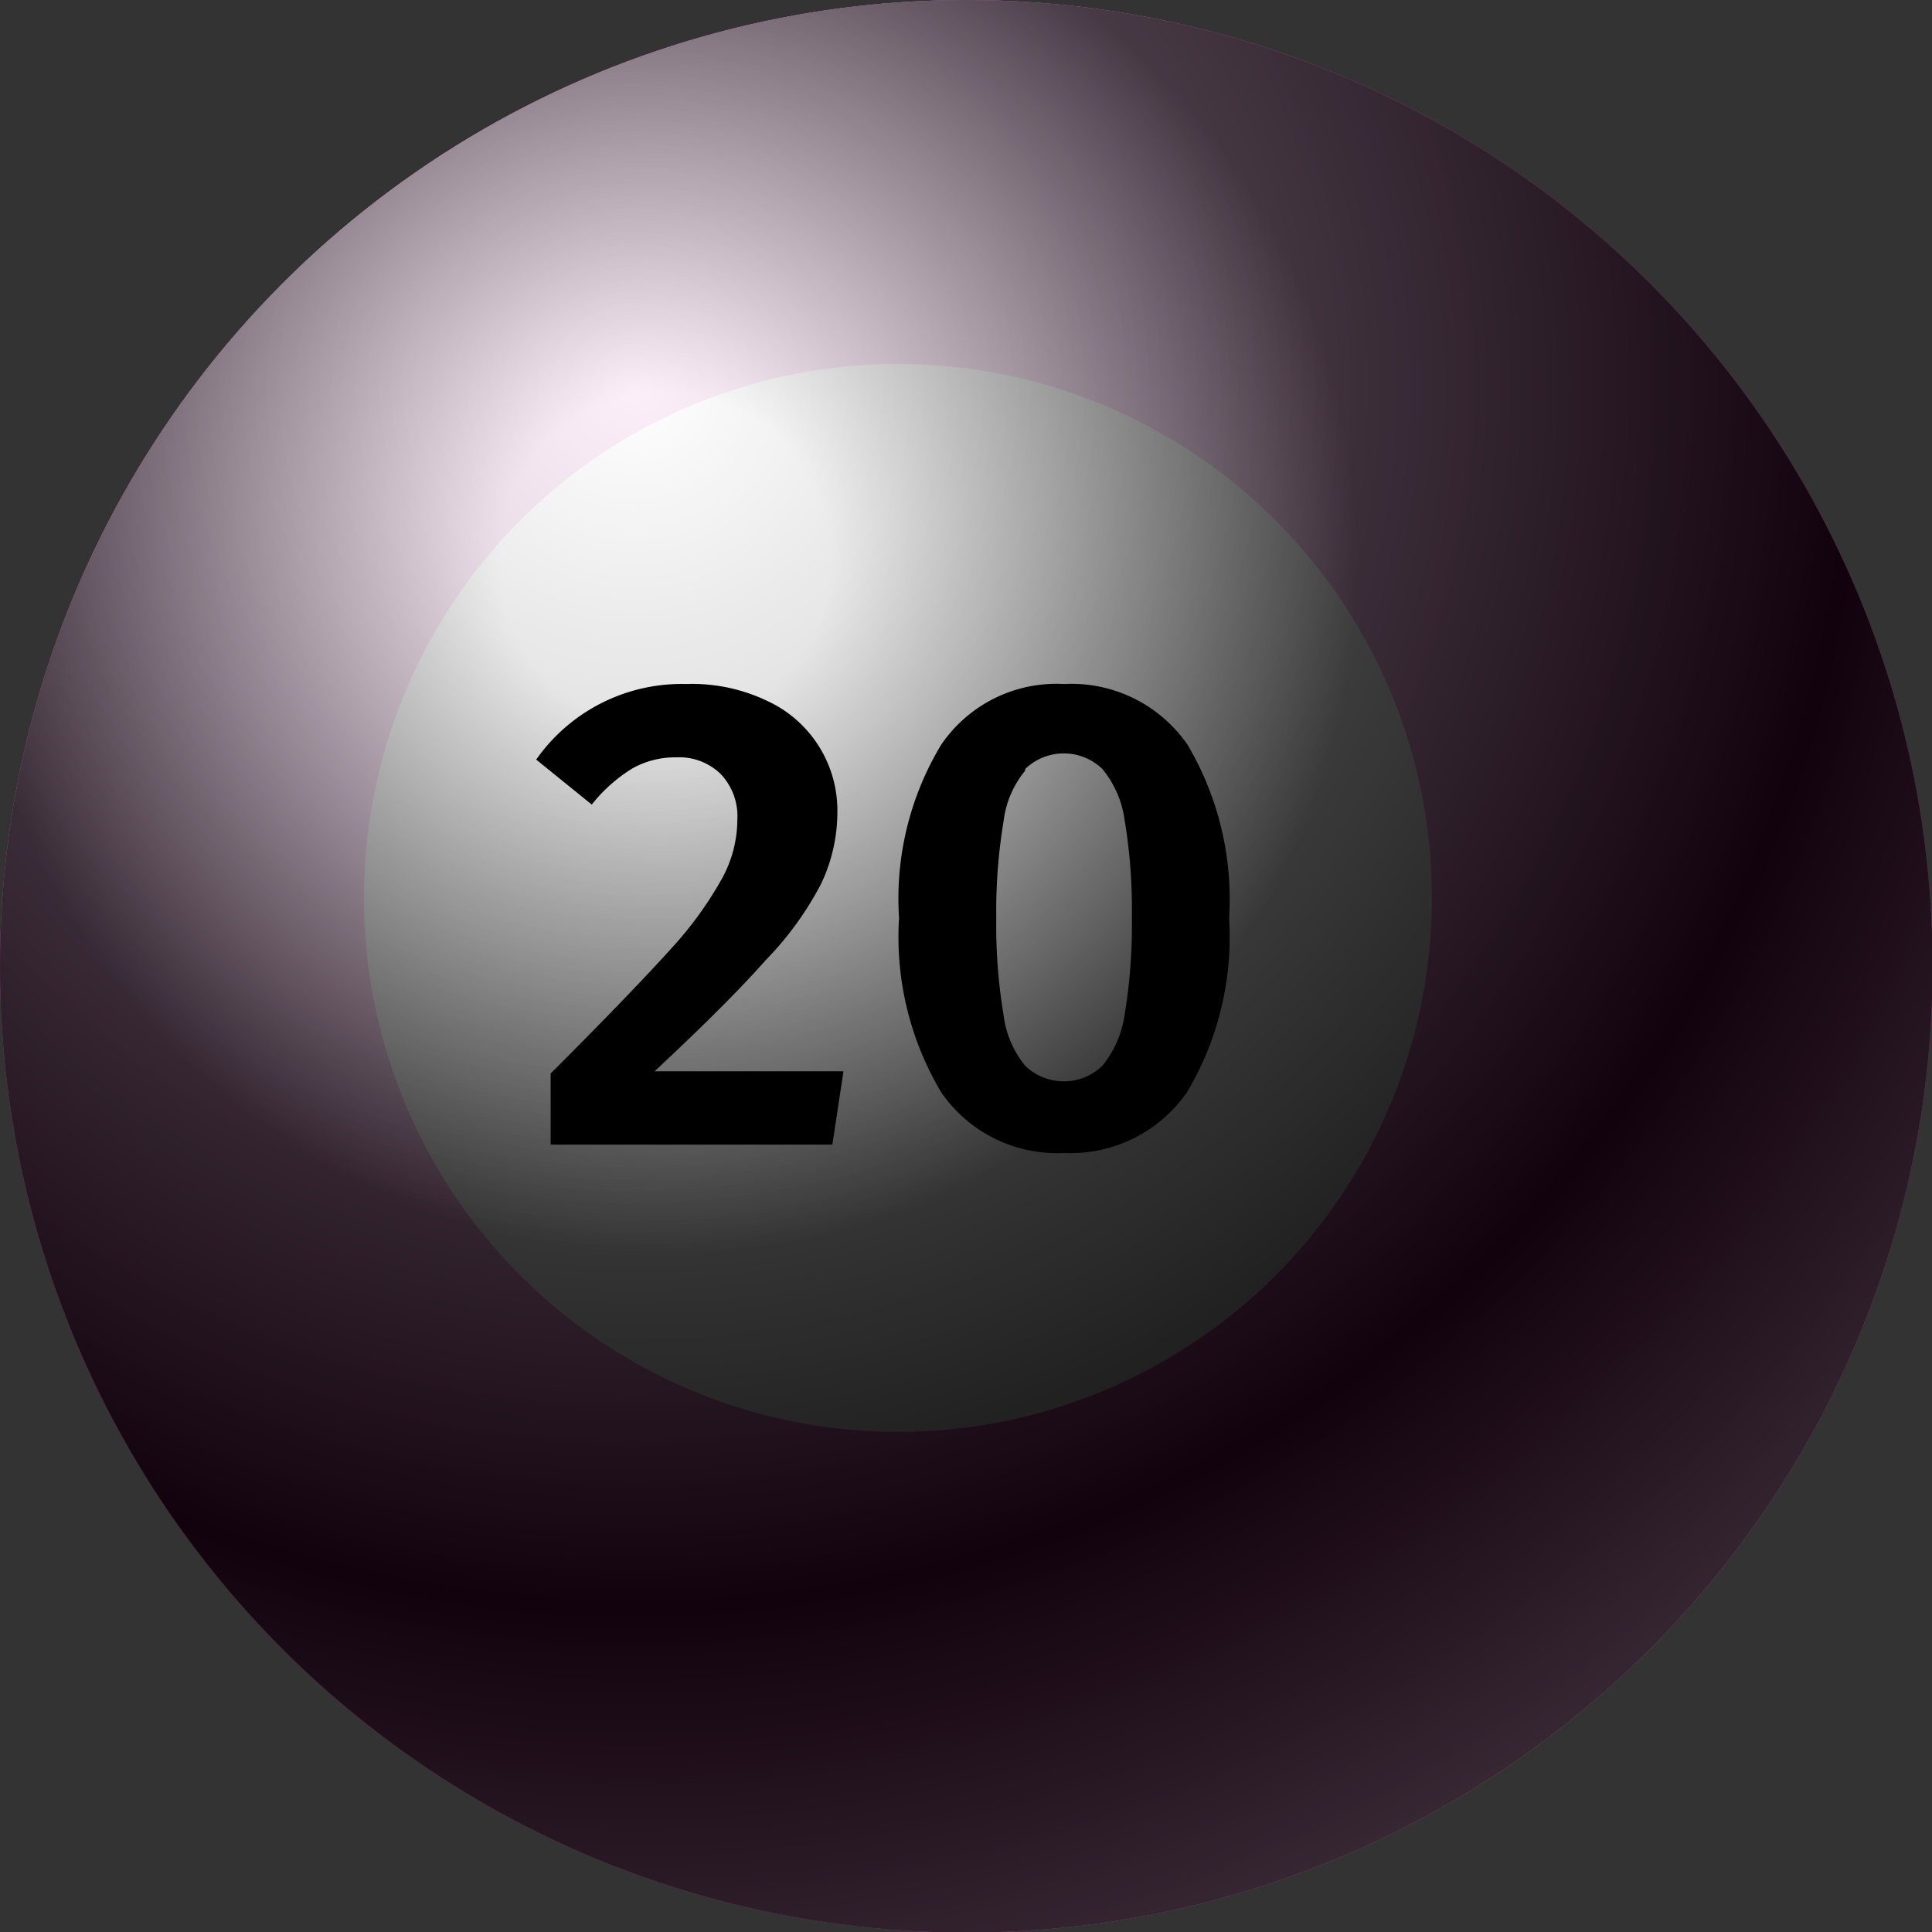
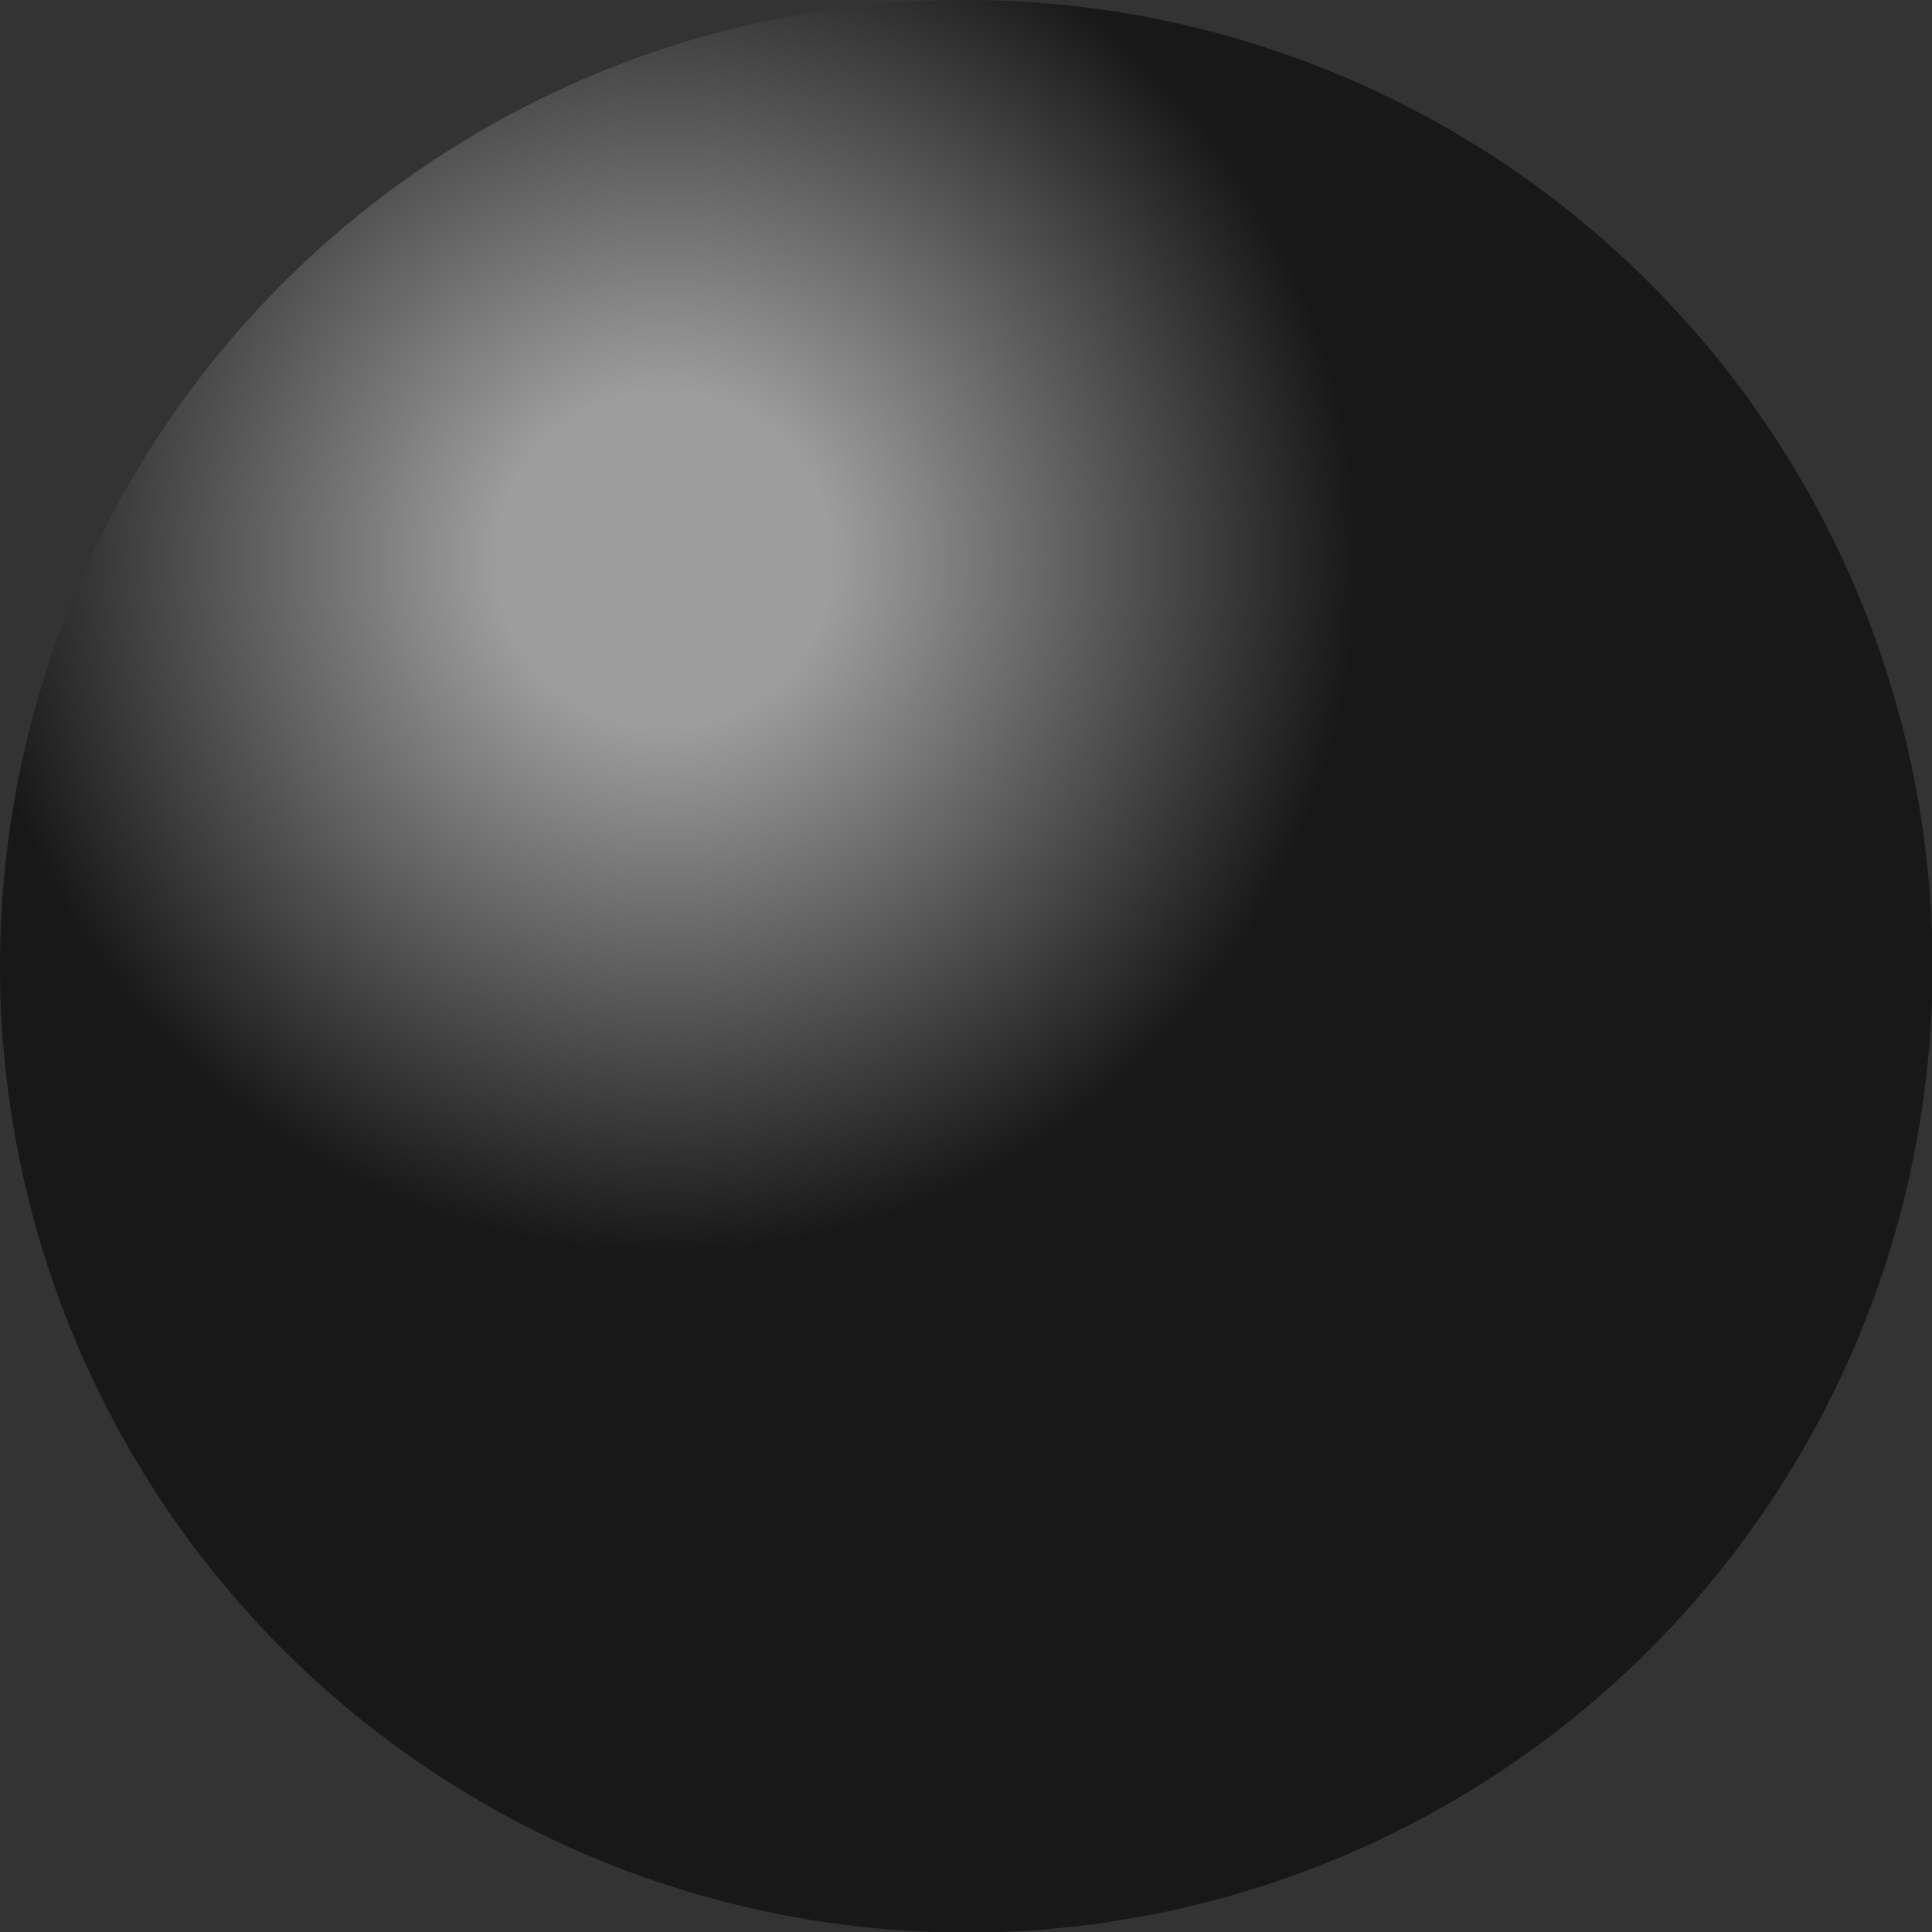
<svg xmlns="http://www.w3.org/2000/svg" viewBox="0 0 34.77 34.77">
  <rect x="0" y="0" width="34.77" height="34.77" fill="#333333" stroke="none" />
  <defs>
    <style>.cls-1{isolation:isolate;}.cls-2{fill:url(#radial-gradient);}.cls-3{fill:#fff;}.cls-4{mix-blend-mode:soft-light;opacity:0.81;fill:url(#radial-gradient-2);}.cls-5{mix-blend-mode:screen;opacity:0.52;fill:url(#radial-gradient-3);}</style>
    <radialGradient id="radial-gradient" cx="11.41" cy="6.95" r="30.97" gradientUnits="userSpaceOnUse">
      <stop offset="0.21" stop-color="#e84fcc" />
      <stop offset="0.34" stop-color="#e64bc8" />
      <stop offset="0.47" stop-color="#de3fbd" />
      <stop offset="0.59" stop-color="#d22caa" />
      <stop offset="0.7" stop-color="#c41695" />
      <stop offset="0.78" stop-color="#c71a99" />
      <stop offset="0.86" stop-color="#cf24a5" />
      <stop offset="0.94" stop-color="#dc36b8" />
      <stop offset="1" stop-color="#e846ca" />
    </radialGradient>
    <radialGradient id="radial-gradient-2" cx="11.41" cy="6.95" r="30.97" gradientUnits="userSpaceOnUse">
      <stop offset="0" stop-color="#fff" />
      <stop offset="0.71" />
      <stop offset="1" stop-color="#6c6a6b" />
    </radialGradient>
    <radialGradient id="radial-gradient-3" cx="11.96" cy="10.08" r="21.53" gradientUnits="userSpaceOnUse">
      <stop offset="0.14" stop-color="#fff" />
      <stop offset="0.58" />
    </radialGradient>
  </defs>
  <g class="cls-1">
    <g id="Layer_1" data-name="Layer 1">
-       <circle class="cls-2" cx="17.39" cy="17.39" r="17.39" />
-       <circle class="cls-3" cx="16.16" cy="16.16" r="9.61" />
-       <circle class="cls-4" cx="17.39" cy="17.39" r="17.39" />
      <circle class="cls-5" cx="17.39" cy="17.39" r="17.39" />
-       <path d="M13.82,12.62a2.17,2.17,0,0,1,1.25,2,3,3,0,0,1-.29,1.28,5.79,5.79,0,0,1-1,1.38c-.45.51-1.11,1.17-2,2h3.4l-.2,1.32H9.91V19.32c1-1,1.73-1.76,2.18-2.26A6.65,6.65,0,0,0,13,15.8a2.22,2.22,0,0,0,.27-1.05,1.1,1.1,0,0,0-.3-.82,1.07,1.07,0,0,0-.8-.3,1.57,1.57,0,0,0-.79.2,2.8,2.8,0,0,0-.73.65l-1-.81a3.2,3.2,0,0,1,2.7-1.36A3.13,3.13,0,0,1,13.82,12.62Z" />
-       <path d="M21.37,13.4a5.45,5.45,0,0,1,.75,3.12,5.46,5.46,0,0,1-.76,3.14,2.55,2.55,0,0,1-2.21,1.09,2.53,2.53,0,0,1-2.21-1.09,5.46,5.46,0,0,1-.76-3.14,5.36,5.36,0,0,1,.76-3.12,2.51,2.51,0,0,1,2.21-1.09A2.54,2.54,0,0,1,21.37,13.4Zm-2.92.47a1.76,1.76,0,0,0-.39.92,9.76,9.76,0,0,0-.13,1.73,9.8,9.8,0,0,0,.13,1.74,1.79,1.79,0,0,0,.39.92,1,1,0,0,0,1.39,0,1.88,1.88,0,0,0,.4-.92,9.84,9.84,0,0,0,.13-1.75,9.76,9.76,0,0,0-.13-1.75,1.84,1.84,0,0,0-.4-.92,1,1,0,0,0-1.39,0Z" />
    </g>
  </g>
</svg>